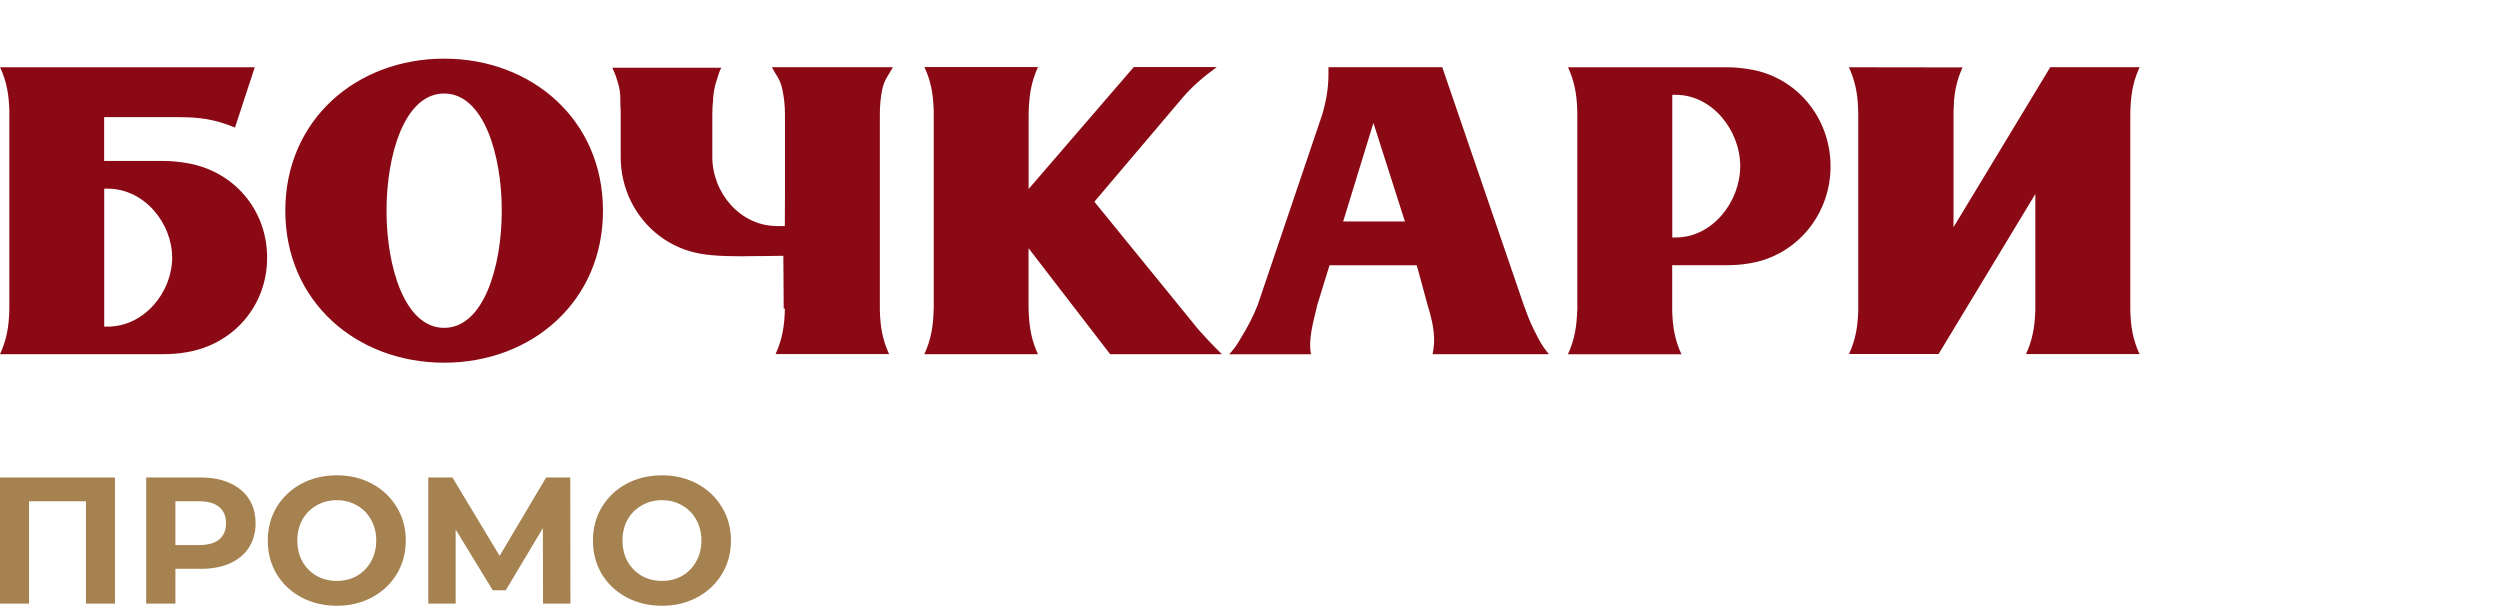
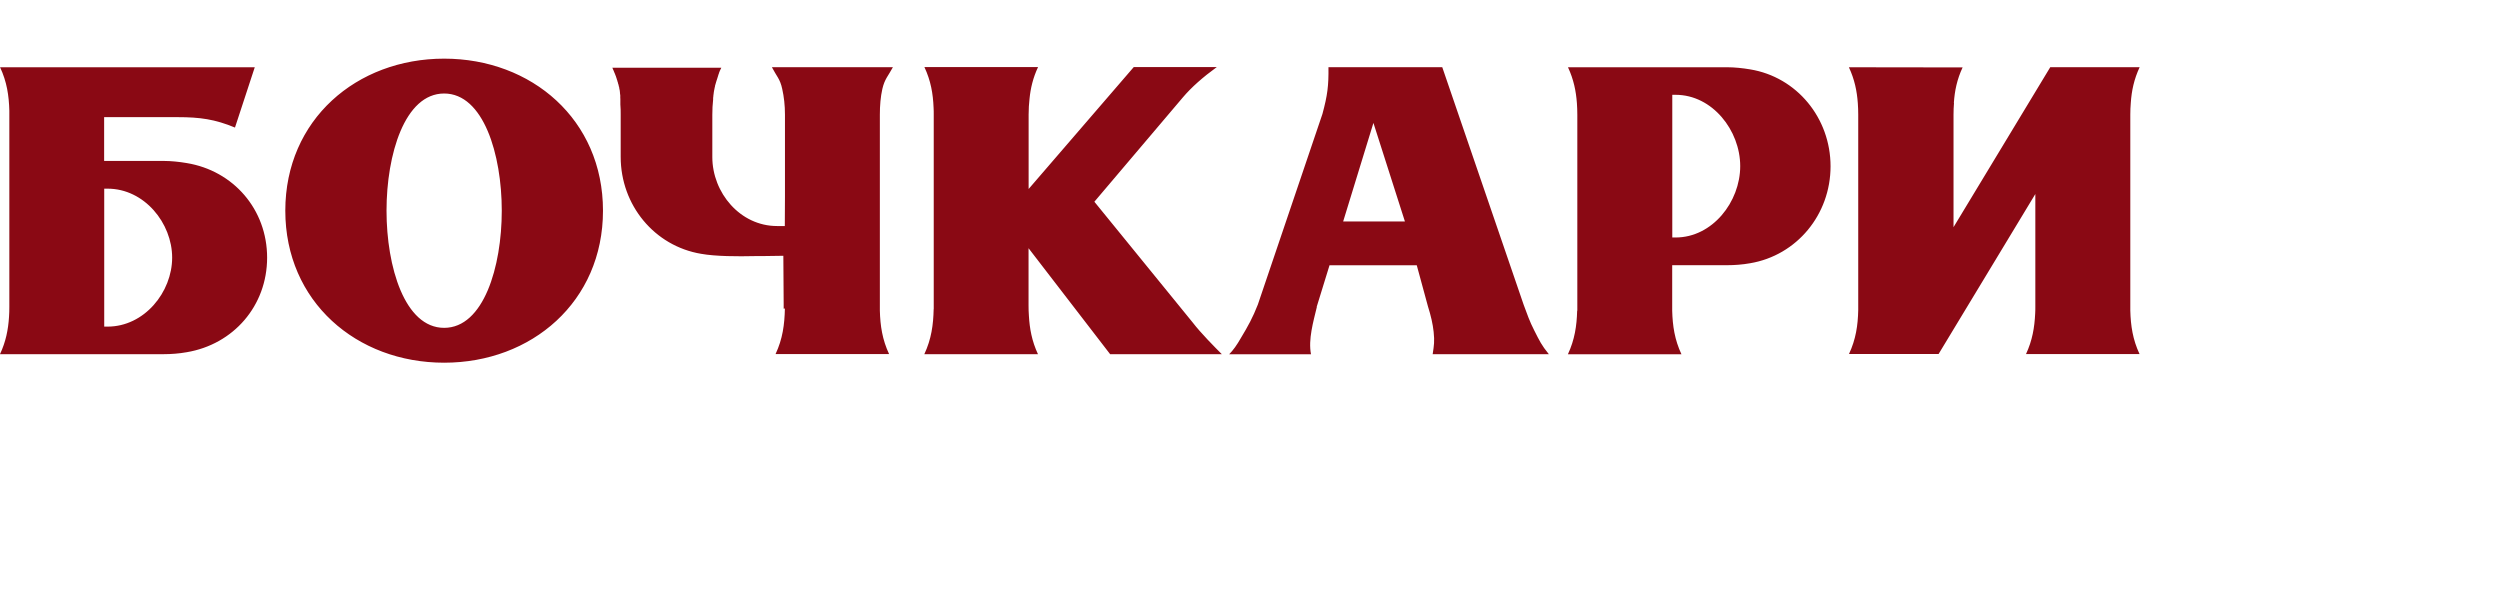
<svg xmlns="http://www.w3.org/2000/svg" width="222" height="54" viewBox="0 0 222 54" fill="none">
  <g clip-path="url(#clip0_61638_2464)">
    <path fill-rule="evenodd" clip-rule="evenodd" d="M140.066 27.59V27.554C140.066 27.417 140.066 27.28 140.066 27.136V10.41V10.302V10.187C140.066 9.833 140.051 9.494 140.03 9.169C139.95 8.08 139.741 7.055 139.237 5.973H153.4C154.005 5.973 154.733 6.045 155.411 6.16C159.555 6.839 162.553 10.482 162.553 14.768C162.553 19.054 159.555 22.677 155.411 23.376C154.733 23.499 154.005 23.549 153.4 23.549H148.491V27.143C148.491 27.287 148.491 27.424 148.491 27.561V27.597C148.527 28.939 148.708 30.166 149.313 31.458H139.23C139.835 30.159 140.015 28.932 140.051 27.597M116.936 27.258C116.626 28.55 116.158 30.144 116.417 31.458H109.152C109.498 31.111 109.844 30.628 110.19 30.015C110.832 28.954 111.25 28.189 111.696 27.049L117.434 10.114C117.881 8.455 117.989 7.618 117.967 5.966H128.072L135.301 27.063C135.597 27.864 135.842 28.571 136.238 29.336C136.721 30.289 136.88 30.642 137.536 31.45H127.222C127.344 30.635 127.395 30.325 127.308 29.473C127.236 28.781 127.063 28.03 126.804 27.215L125.809 23.557H118.061L116.922 27.251L116.936 27.258ZM124.757 19.668L121.96 10.915L119.272 19.668H124.757ZM82.916 27.453V27.41V27.381C82.916 27.302 82.916 27.222 82.916 27.143V10.179C82.916 9.97 82.916 9.761 82.902 9.559C82.852 8.318 82.657 7.171 82.088 5.958H92.178C91.731 6.911 91.515 7.827 91.421 8.78C91.371 9.22 91.342 9.682 91.342 10.172V16.782L100.676 5.958H108.049C106.817 6.853 105.808 7.741 105.037 8.65L97.18 17.914L105.916 28.644C106.637 29.582 107.869 30.823 108.496 31.45H98.579L91.335 22.041V27.128C91.335 27.431 91.342 27.727 91.364 28.009C91.429 29.185 91.63 30.289 92.171 31.45H82.08C82.707 30.108 82.88 28.838 82.909 27.446L82.916 27.453ZM173.516 9.133C173.487 9.465 173.473 9.819 173.473 10.179V20.173L182.064 5.966H190C189.503 7.034 189.286 8.058 189.214 9.133C189.186 9.465 189.171 9.819 189.171 10.179V27.128C189.171 27.273 189.171 27.41 189.171 27.547V27.583C189.207 28.925 189.387 30.152 189.993 31.443H179.909C180.472 30.231 180.666 29.084 180.724 27.843C180.738 27.641 180.738 27.431 180.738 27.222V17.229L172.147 31.436H164.19C164.802 30.13 164.982 28.889 165.011 27.532V27.496C165.011 27.374 165.011 27.244 165.011 27.114V26.991V10.41V10.302V10.187C165.011 9.833 164.997 9.494 164.975 9.169C164.896 8.08 164.687 7.055 164.182 5.973L174.28 5.987C173.783 7.048 173.574 8.065 173.502 9.14L173.516 9.133ZM22.625 5.966L20.866 11.327C19.079 10.584 17.745 10.403 15.785 10.403H9.247V14.292H14.567C15.172 14.292 15.9 14.364 16.578 14.48C20.722 15.158 23.72 18.593 23.72 22.878C23.72 27.164 20.722 30.584 16.578 31.277C15.9 31.4 15.172 31.45 14.567 31.45H0C0.519 30.339 0.728 29.279 0.8 28.153C0.822 27.857 0.829 27.554 0.829 27.237V10.288C0.829 10.143 0.829 10.006 0.829 9.869V9.833C0.793 8.491 0.613 7.264 0.007 5.973H22.632L22.625 5.966ZM9.255 16.753H9.55C12.822 16.753 15.287 19.819 15.287 22.878C15.287 25.938 12.822 29.004 9.55 29.004H9.255V16.753ZM69.59 27.41V27.374C69.59 27.294 69.59 27.215 69.59 27.136V27.114V27.013L69.561 22.713C68.955 22.713 68.292 22.727 67.608 22.741H67.031C65.517 22.777 63.535 22.77 62.259 22.539C58.115 21.847 55.117 18.217 55.117 13.931V10.187C55.117 9.876 55.117 9.573 55.088 9.277V9.263V9.227V9.198V9.176V9.126V9.068V9.054V9.018V8.989V8.967V8.917V8.866V8.852V8.808V8.78V8.758L55.081 8.715V8.657V8.643V8.599V8.57V8.549V8.505V8.455L55.073 8.448V8.404L55.066 8.376V8.354L55.059 8.311L55.052 8.253V8.202V8.174L55.045 8.152V8.109L55.037 8.101V8.051L55.03 8.044V8L55.016 7.971V7.943L55.001 7.899L54.994 7.842L54.987 7.791V7.769L54.972 7.741V7.697L54.958 7.69L54.944 7.64L54.937 7.589V7.567L54.922 7.539V7.495L54.908 7.488L54.893 7.438L54.879 7.387V7.365L54.864 7.337V7.3L54.85 7.286L54.836 7.236L54.821 7.185V7.163L54.807 7.135L54.792 7.098V7.084L54.771 7.034L54.756 6.983V6.961L54.742 6.932L54.727 6.896V6.882L54.706 6.831L54.691 6.781V6.759L54.67 6.73L54.655 6.694V6.68L54.634 6.629L54.612 6.579V6.557L54.59 6.528L54.576 6.492V6.478L54.547 6.427L54.526 6.377V6.355L54.504 6.319L54.49 6.283V6.269L54.461 6.218L54.439 6.168V6.153L54.417 6.117L54.403 6.081V6.067L54.374 6.016H64.054L64.032 6.059L64.018 6.081V6.103L63.989 6.146L63.968 6.189L63.953 6.218V6.233L63.924 6.276L63.91 6.319L63.895 6.348V6.362L63.874 6.406L63.859 6.449L63.845 6.492L63.831 6.536V6.55L63.816 6.579L63.802 6.615L63.787 6.666V6.68L63.773 6.709L63.759 6.752L63.744 6.803V6.824L63.73 6.853L63.715 6.896L63.701 6.94V6.961L63.687 6.983L63.672 7.026L63.658 7.07V7.098L63.643 7.12L63.629 7.163L63.614 7.207V7.236L63.6 7.25L63.586 7.293L63.578 7.337L63.564 7.38L63.55 7.423V7.438L63.535 7.474V7.51L63.521 7.517L63.506 7.56V7.575L63.499 7.604V7.64H63.492V7.683L63.47 7.726V7.769H63.463V7.813L63.449 7.834V7.856C63.427 7.935 63.413 8.022 63.398 8.109V8.123L63.391 8.166L63.377 8.253V8.296L63.369 8.303V8.339L63.362 8.376V8.39L63.348 8.477V8.513V8.52L63.326 8.7V8.722V8.751V8.794V8.837C63.276 9.27 63.254 9.718 63.254 10.201V13.946C63.254 17.113 65.726 20.072 68.999 20.072H69.691L69.705 17.438V10.179C69.705 9.35 69.618 8.599 69.46 7.892C69.272 7.005 68.955 6.767 68.544 5.966H79.291C78.859 6.767 78.563 7.005 78.354 7.892C78.195 8.606 78.131 9.35 78.131 10.179V27.128C78.131 27.273 78.131 27.41 78.131 27.547V27.583C78.167 28.925 78.347 30.152 78.952 31.443H68.869C69.503 30.087 69.669 28.81 69.698 27.395L69.59 27.41ZM39.44 5.208C47.21 5.208 53.545 10.627 53.545 18.708C53.545 26.789 47.21 32.208 39.44 32.208C31.67 32.208 25.335 26.789 25.335 18.708C25.335 10.627 31.67 5.208 39.44 5.208ZM39.44 8.303C42.936 8.303 44.557 13.722 44.557 18.708C44.557 23.694 42.943 29.113 39.44 29.113C35.937 29.113 34.323 23.694 34.323 18.708C34.323 13.722 35.937 8.303 39.44 8.303ZM148.499 8.419V21.089H148.794C152.066 21.089 154.531 17.922 154.531 14.754C154.531 11.586 152.059 8.419 148.794 8.419H148.499Z" fill="#8A0914" />
-     <path d="M10.208 42.4V53.6H7.632V44.512H2.576V53.6H0V42.4H10.208Z" fill="#A58250" />
-     <path d="M17.832 42.4C18.824 42.4 19.683 42.565 20.408 42.896C21.144 43.227 21.71 43.696 22.104 44.304C22.499 44.912 22.696 45.632 22.696 46.464C22.696 47.285 22.499 48.005 22.104 48.624C21.71 49.232 21.144 49.701 20.408 50.032C19.683 50.352 18.824 50.512 17.832 50.512H15.576V53.6H12.984V42.4H17.832ZM17.688 48.4C18.467 48.4 19.059 48.235 19.464 47.904C19.87 47.563 20.072 47.083 20.072 46.464C20.072 45.835 19.87 45.355 19.464 45.024C19.059 44.683 18.467 44.512 17.688 44.512H15.576V48.4H17.688Z" fill="#A58250" />
-     <path d="M29.907 53.792C28.744 53.792 27.693 53.541 26.755 53.04C25.826 52.539 25.096 51.851 24.562 50.976C24.04 50.091 23.779 49.099 23.779 48C23.779 46.901 24.04 45.915 24.562 45.04C25.096 44.155 25.826 43.461 26.755 42.96C27.693 42.459 28.744 42.208 29.907 42.208C31.069 42.208 32.114 42.459 33.042 42.96C33.971 43.461 34.701 44.155 35.234 45.04C35.768 45.915 36.035 46.901 36.035 48C36.035 49.099 35.768 50.091 35.234 50.976C34.701 51.851 33.971 52.539 33.042 53.04C32.114 53.541 31.069 53.792 29.907 53.792ZM29.907 51.584C30.568 51.584 31.165 51.435 31.698 51.136C32.232 50.827 32.648 50.4 32.947 49.856C33.256 49.312 33.41 48.693 33.41 48C33.41 47.307 33.256 46.688 32.947 46.144C32.648 45.6 32.232 45.179 31.698 44.88C31.165 44.571 30.568 44.416 29.907 44.416C29.245 44.416 28.648 44.571 28.114 44.88C27.581 45.179 27.16 45.6 26.851 46.144C26.552 46.688 26.402 47.307 26.402 48C26.402 48.693 26.552 49.312 26.851 49.856C27.16 50.4 27.581 50.827 28.114 51.136C28.648 51.435 29.245 51.584 29.907 51.584Z" fill="#A58250" />
-     <path d="M48.223 53.6L48.207 46.896L44.911 52.416H43.759L40.463 47.024V53.6H38.031V42.4H40.175L44.367 49.36L48.495 42.4H50.639L50.655 53.6H48.223Z" fill="#A58250" />
-     <path d="M58.782 53.792C57.619 53.792 56.568 53.541 55.63 53.04C54.702 52.539 53.971 51.851 53.438 50.976C52.915 50.091 52.654 49.099 52.654 48C52.654 46.901 52.915 45.915 53.438 45.04C53.971 44.155 54.702 43.461 55.63 42.96C56.568 42.459 57.619 42.208 58.782 42.208C59.944 42.208 60.989 42.459 61.917 42.96C62.846 43.461 63.576 44.155 64.109 45.04C64.643 45.915 64.909 46.901 64.909 48C64.909 49.099 64.643 50.091 64.109 50.976C63.576 51.851 62.846 52.539 61.917 53.04C60.989 53.541 59.944 53.792 58.782 53.792ZM58.782 51.584C59.443 51.584 60.04 51.435 60.574 51.136C61.107 50.827 61.523 50.4 61.822 49.856C62.131 49.312 62.285 48.693 62.285 48C62.285 47.307 62.131 46.688 61.822 46.144C61.523 45.6 61.107 45.179 60.574 44.88C60.04 44.571 59.443 44.416 58.782 44.416C58.12 44.416 57.523 44.571 56.989 44.88C56.456 45.179 56.035 45.6 55.725 46.144C55.427 46.688 55.278 47.307 55.278 48C55.278 48.693 55.427 49.312 55.725 49.856C56.035 50.4 56.456 50.827 56.989 51.136C57.523 51.435 58.12 51.584 58.782 51.584Z" fill="#A58250" />
  </g>
  <defs>
    <clipPath id="clip0_61638_2464">
      <rect width="221.628" height="53.584" fill="white" transform="translate(0 0.208)" />
    </clipPath>
  </defs>
</svg>